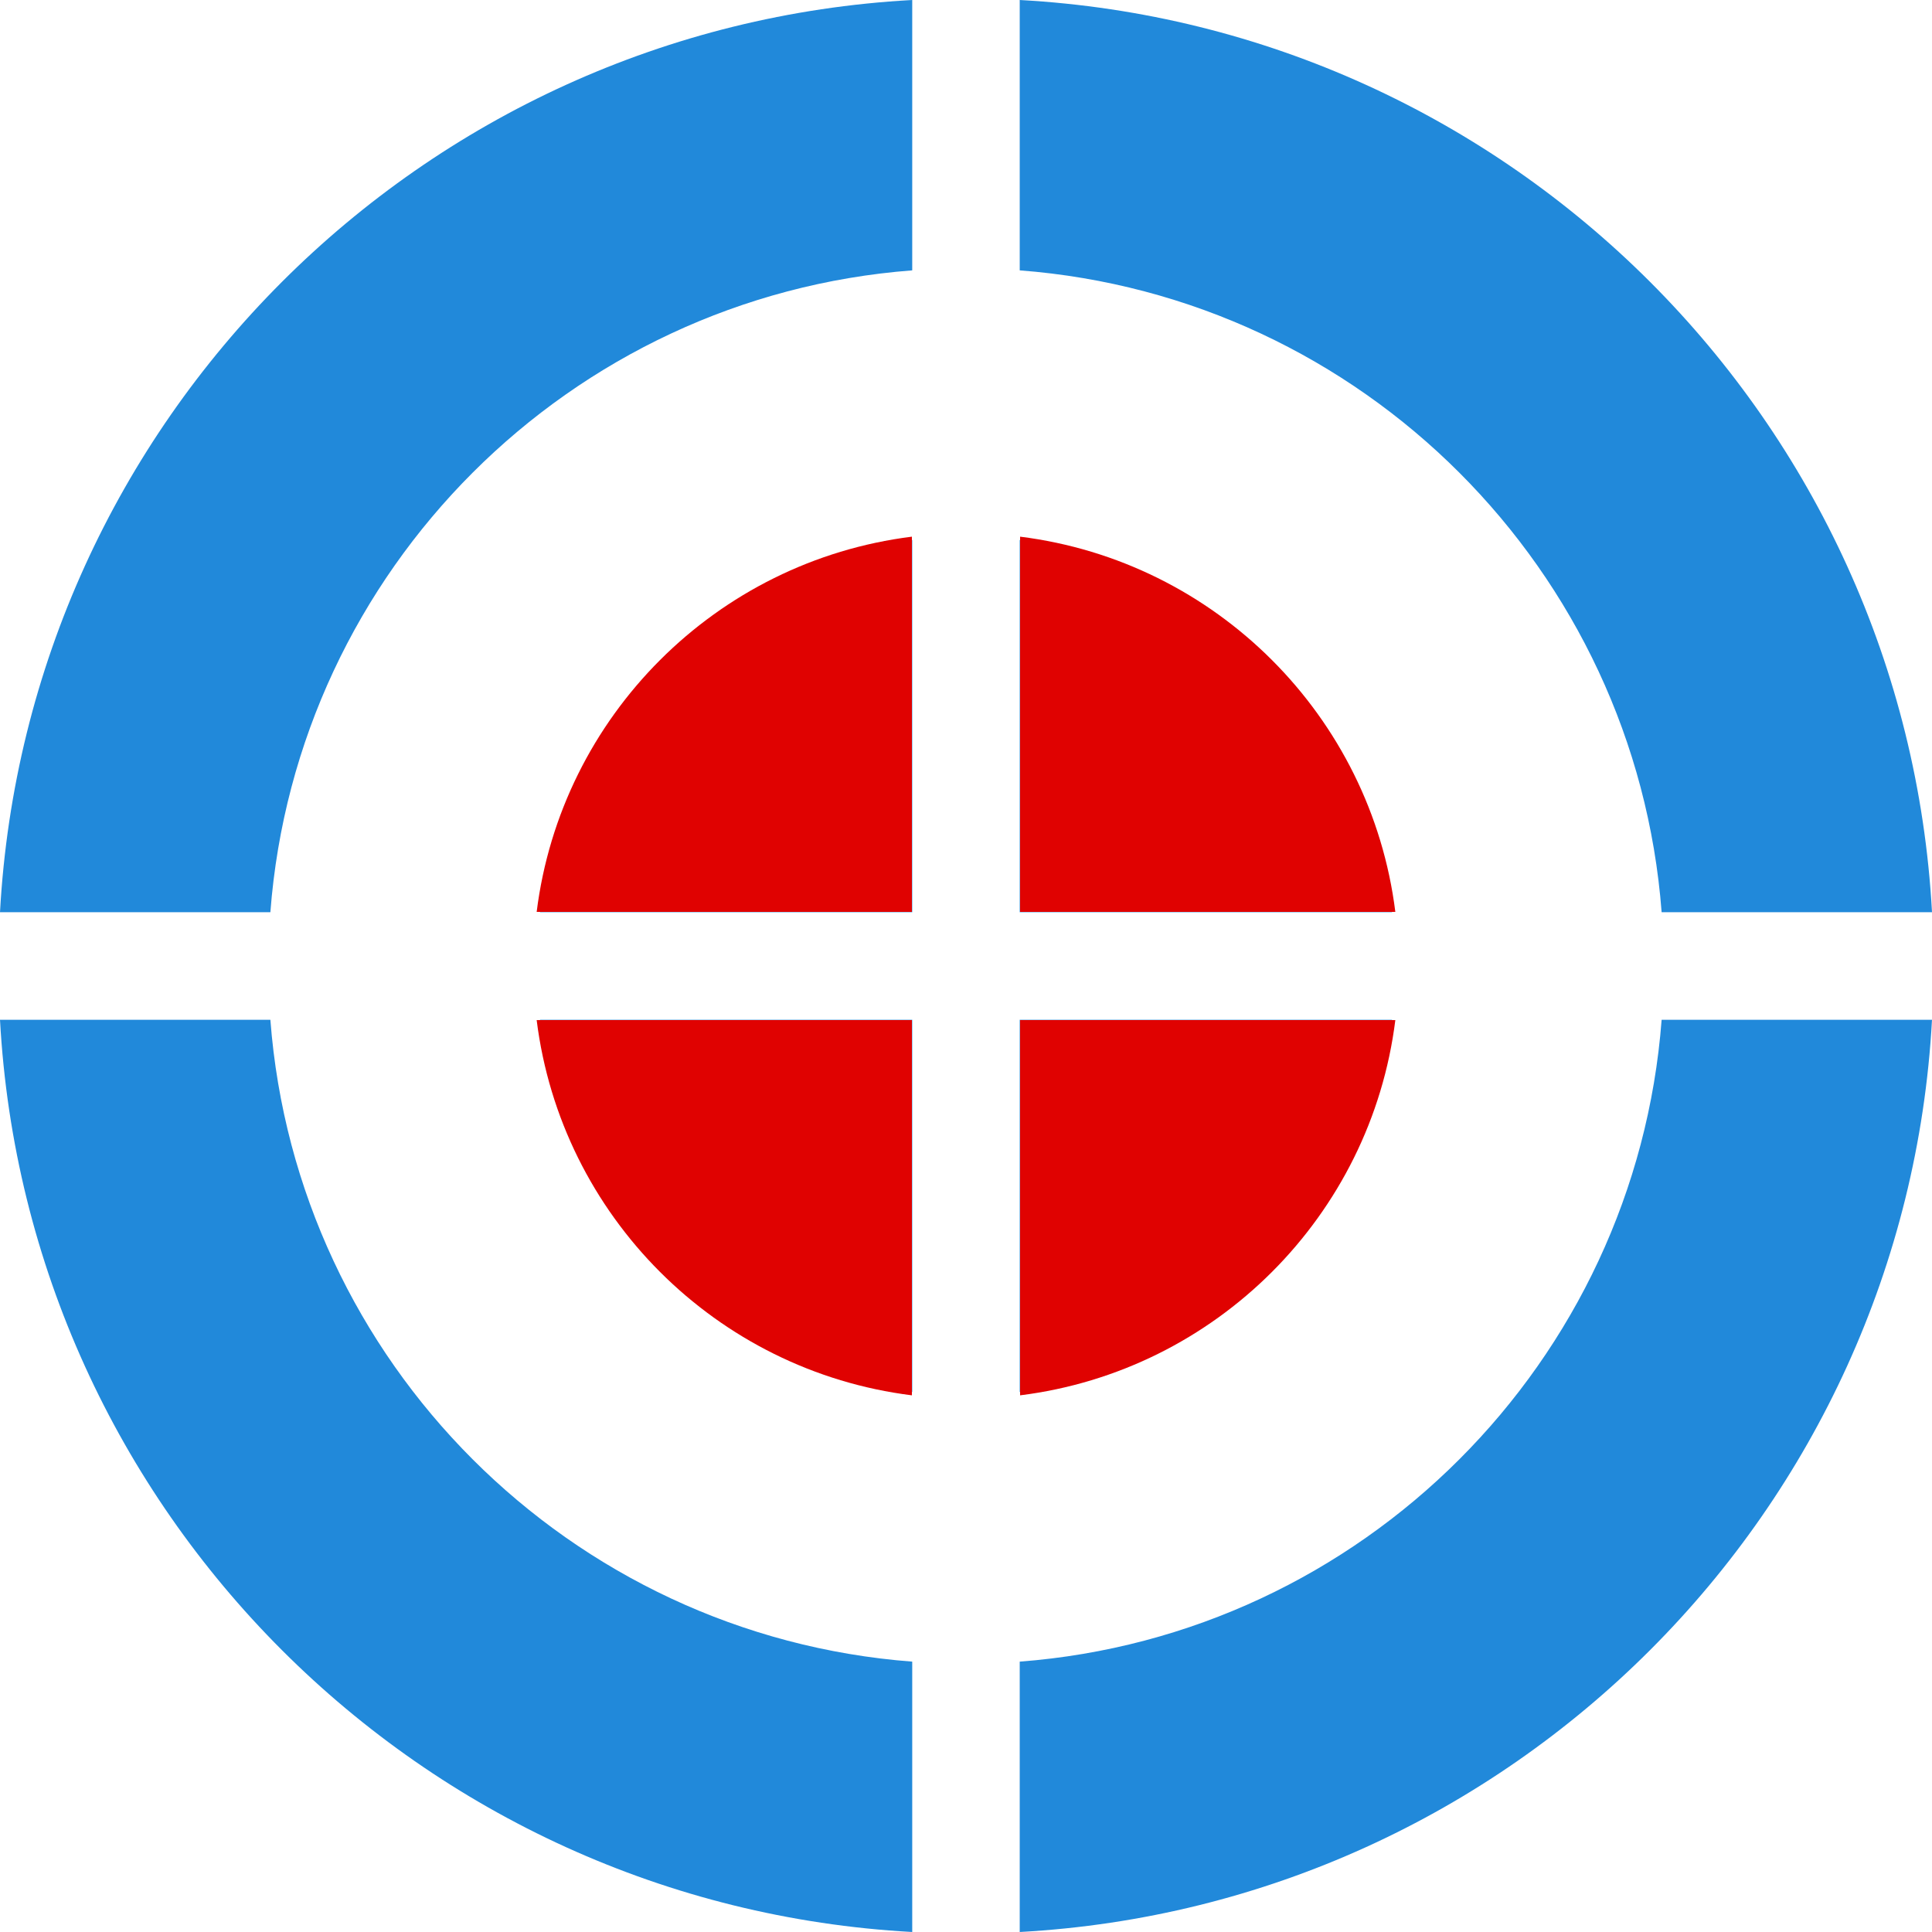
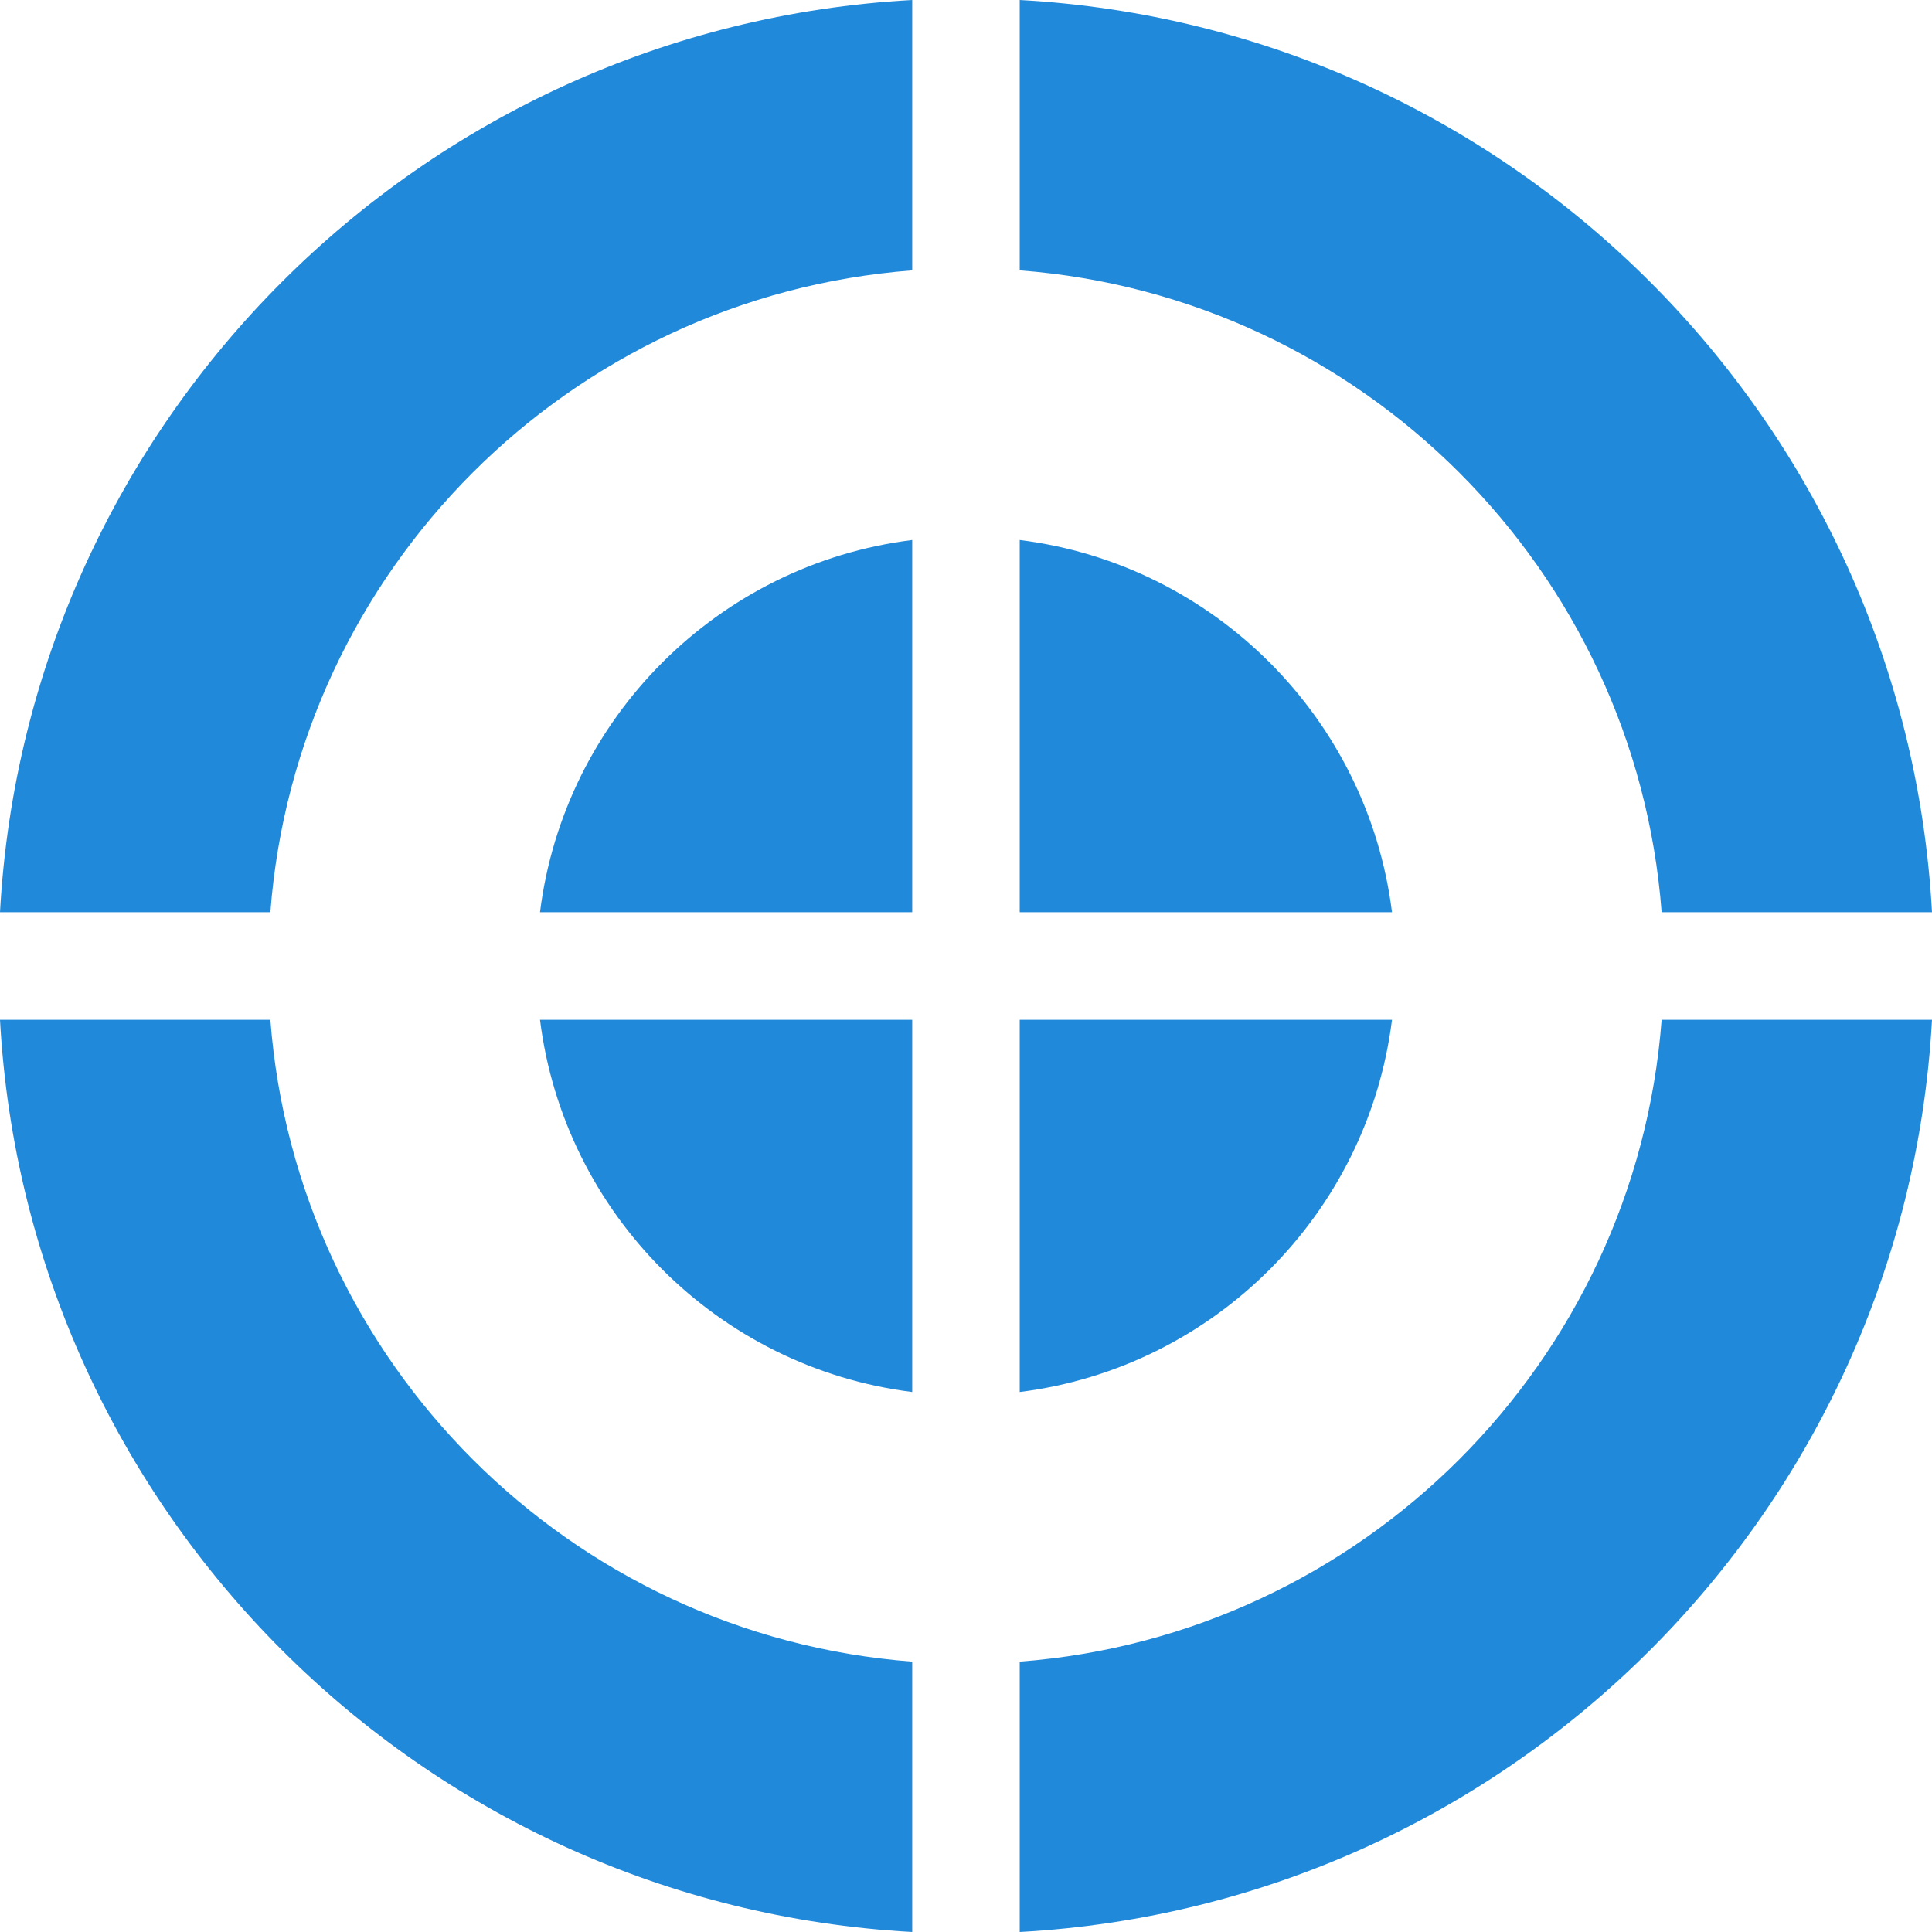
<svg xmlns="http://www.w3.org/2000/svg" width="36" height="36" viewBox="0 0 36 36" fill="none">
  <path fill-rule="evenodd" clip-rule="evenodd" d="M16.998 8.65828e-06C7.84 0.502 0.502 7.84 4.29774e-06 16.998H5.038C5.524 10.617 10.617 5.524 16.998 5.038V8.65828e-06ZM16.998 10.062C13.381 10.514 10.514 13.381 10.062 16.998H16.998V10.062ZM5.038 19.002H0C0.501 28.16 7.84 35.498 16.998 36V30.962C10.617 30.476 5.524 25.383 5.038 19.002ZM16.998 25.938C13.381 25.486 10.514 22.619 10.062 19.002H16.998V25.938ZM19.001 30.962V36C28.16 35.498 35.498 28.16 36 19.002H30.962C30.476 25.383 25.383 30.476 19.001 30.962ZM25.938 19.002C25.486 22.619 22.619 25.486 19.001 25.938V19.002H25.938ZM25.938 16.998H19.001V10.062C22.619 10.514 25.486 13.381 25.938 16.998ZM30.962 16.998C30.476 10.617 25.383 5.524 19.001 5.038V0C28.16 0.501 35.498 7.84 36 16.998H30.962Z" fill="#2189DA" />
-   <path fill-rule="evenodd" clip-rule="evenodd" d="M10 16.992C10.455 13.345 13.345 10.455 16.992 10V16.992L10 16.992ZM10 19.008C10.455 22.655 13.345 25.545 16.992 26V19.008H10ZM19.008 19.008V26C22.655 25.545 25.545 22.655 26 19.008H19.008ZM26 16.992C25.545 13.345 22.655 10.455 19.008 10V16.992L26 16.992Z" fill="#E00201" />
</svg>